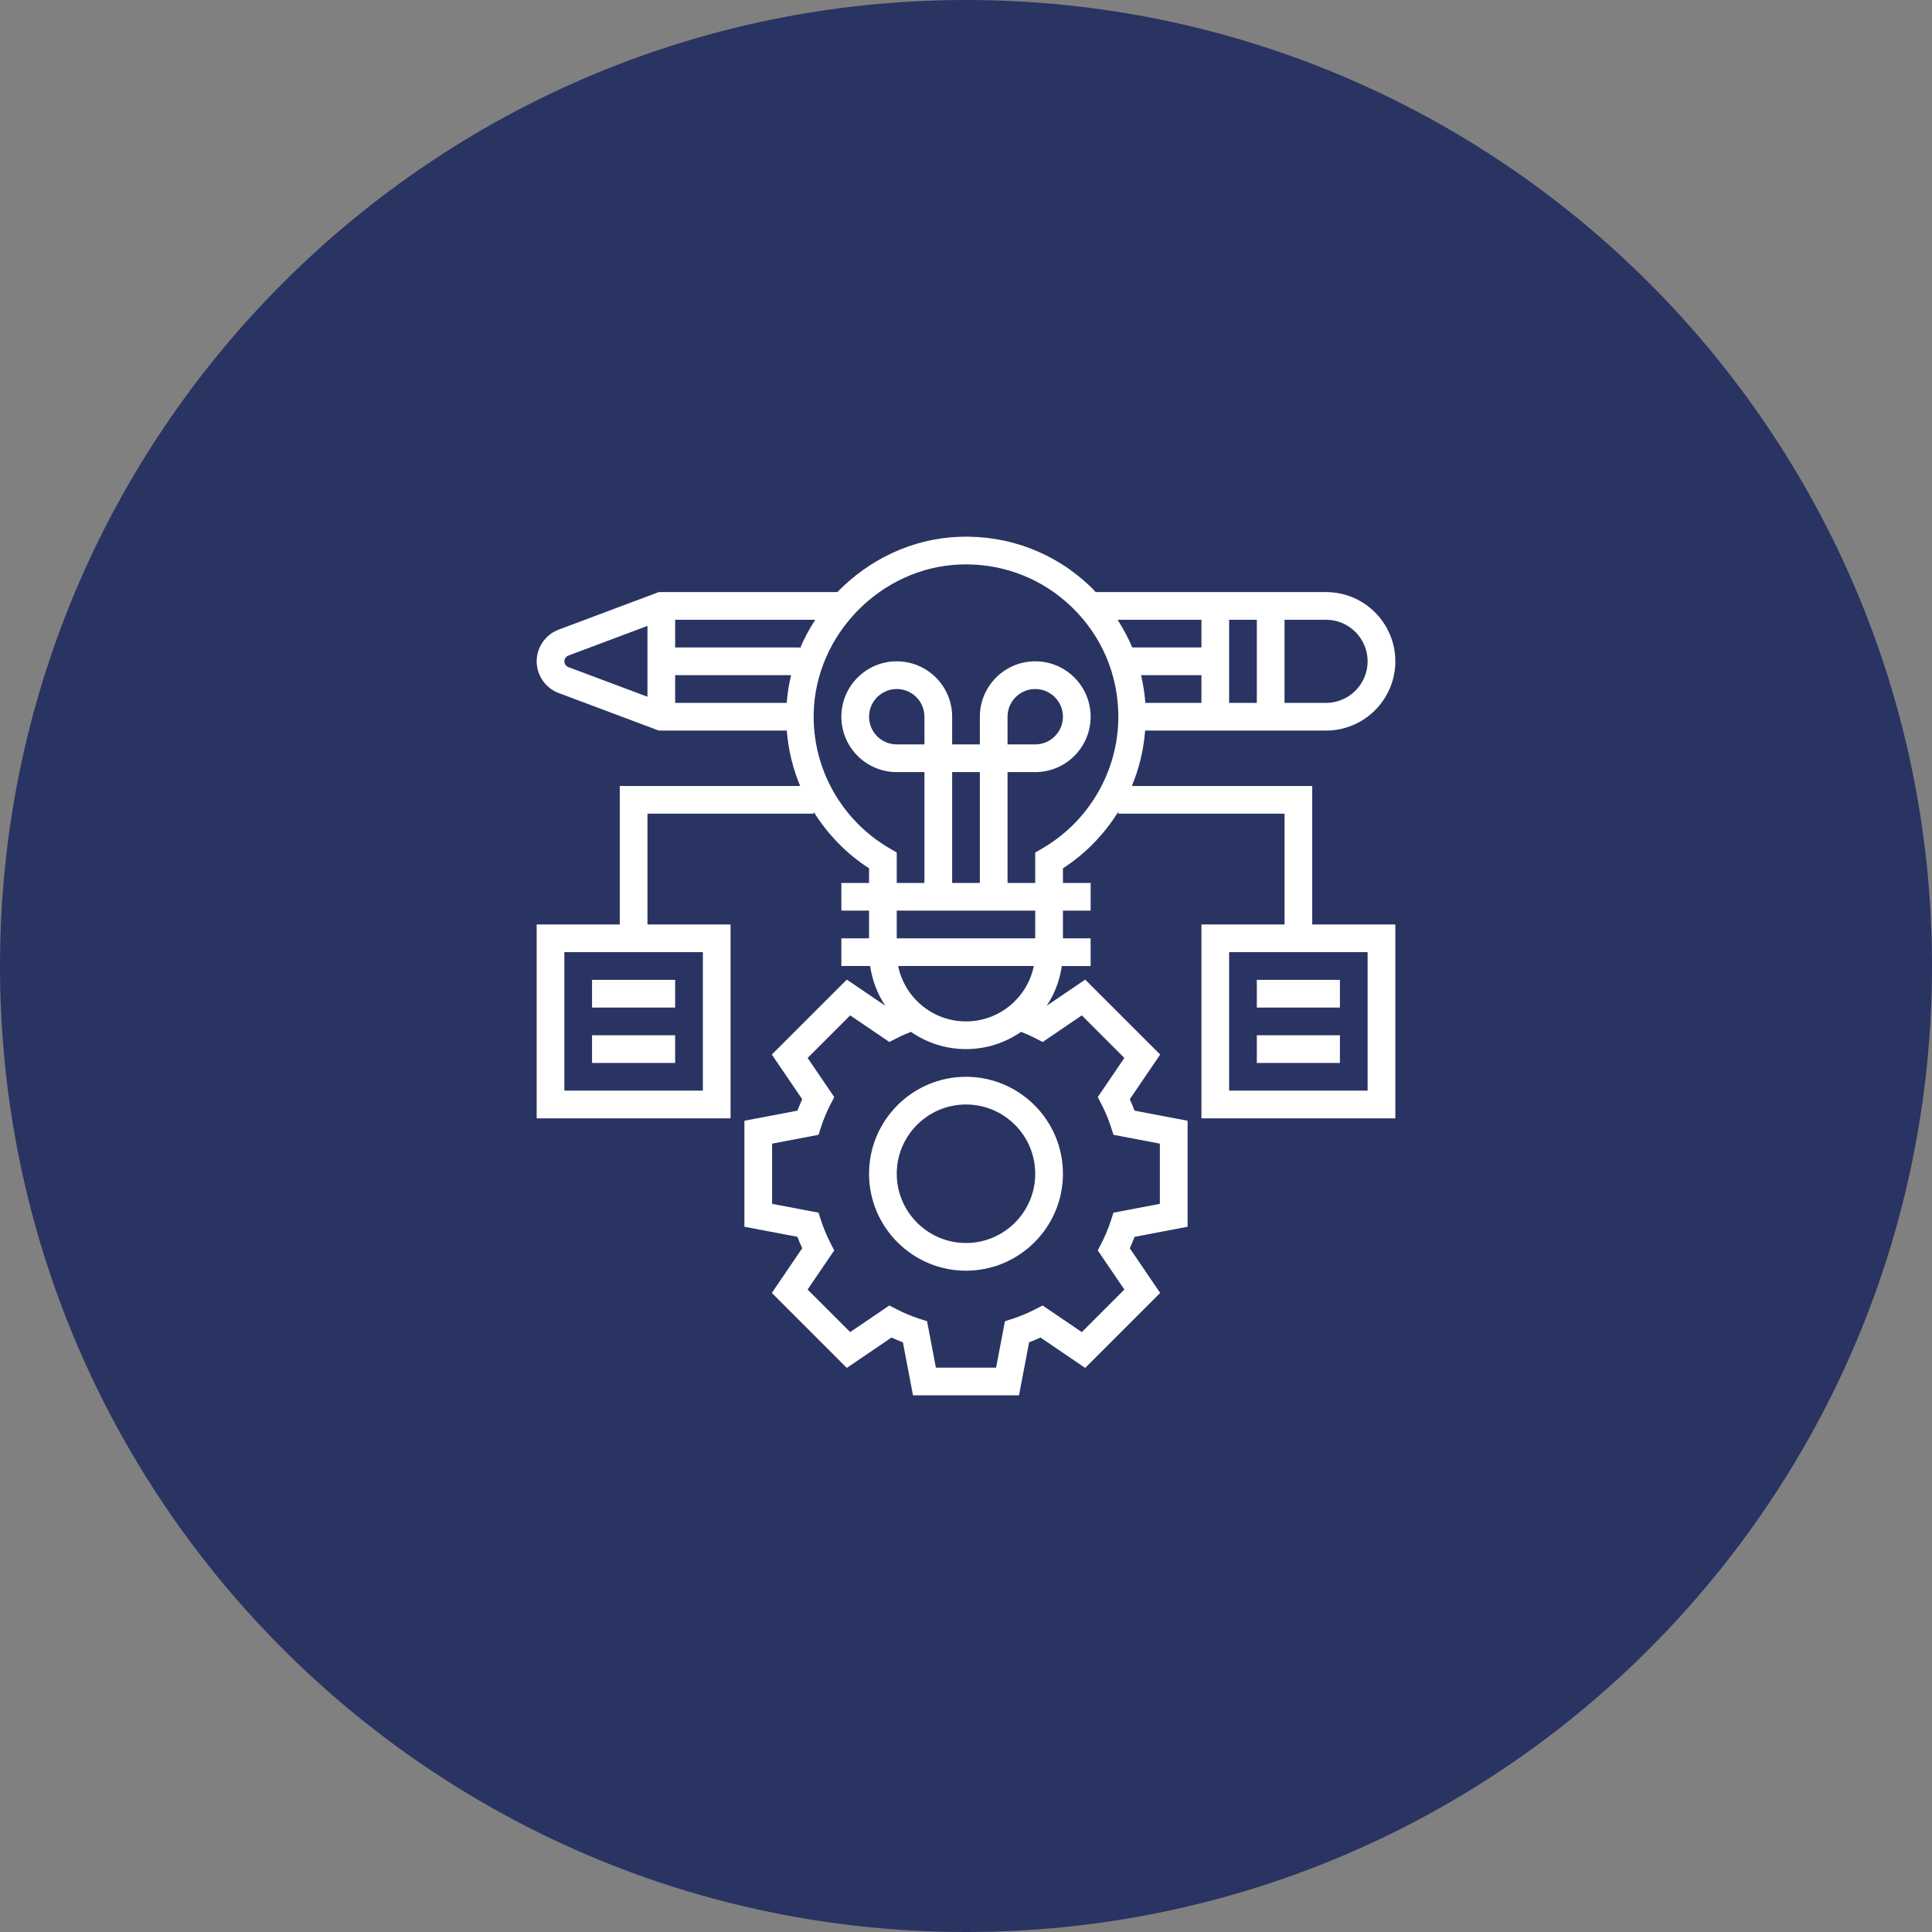
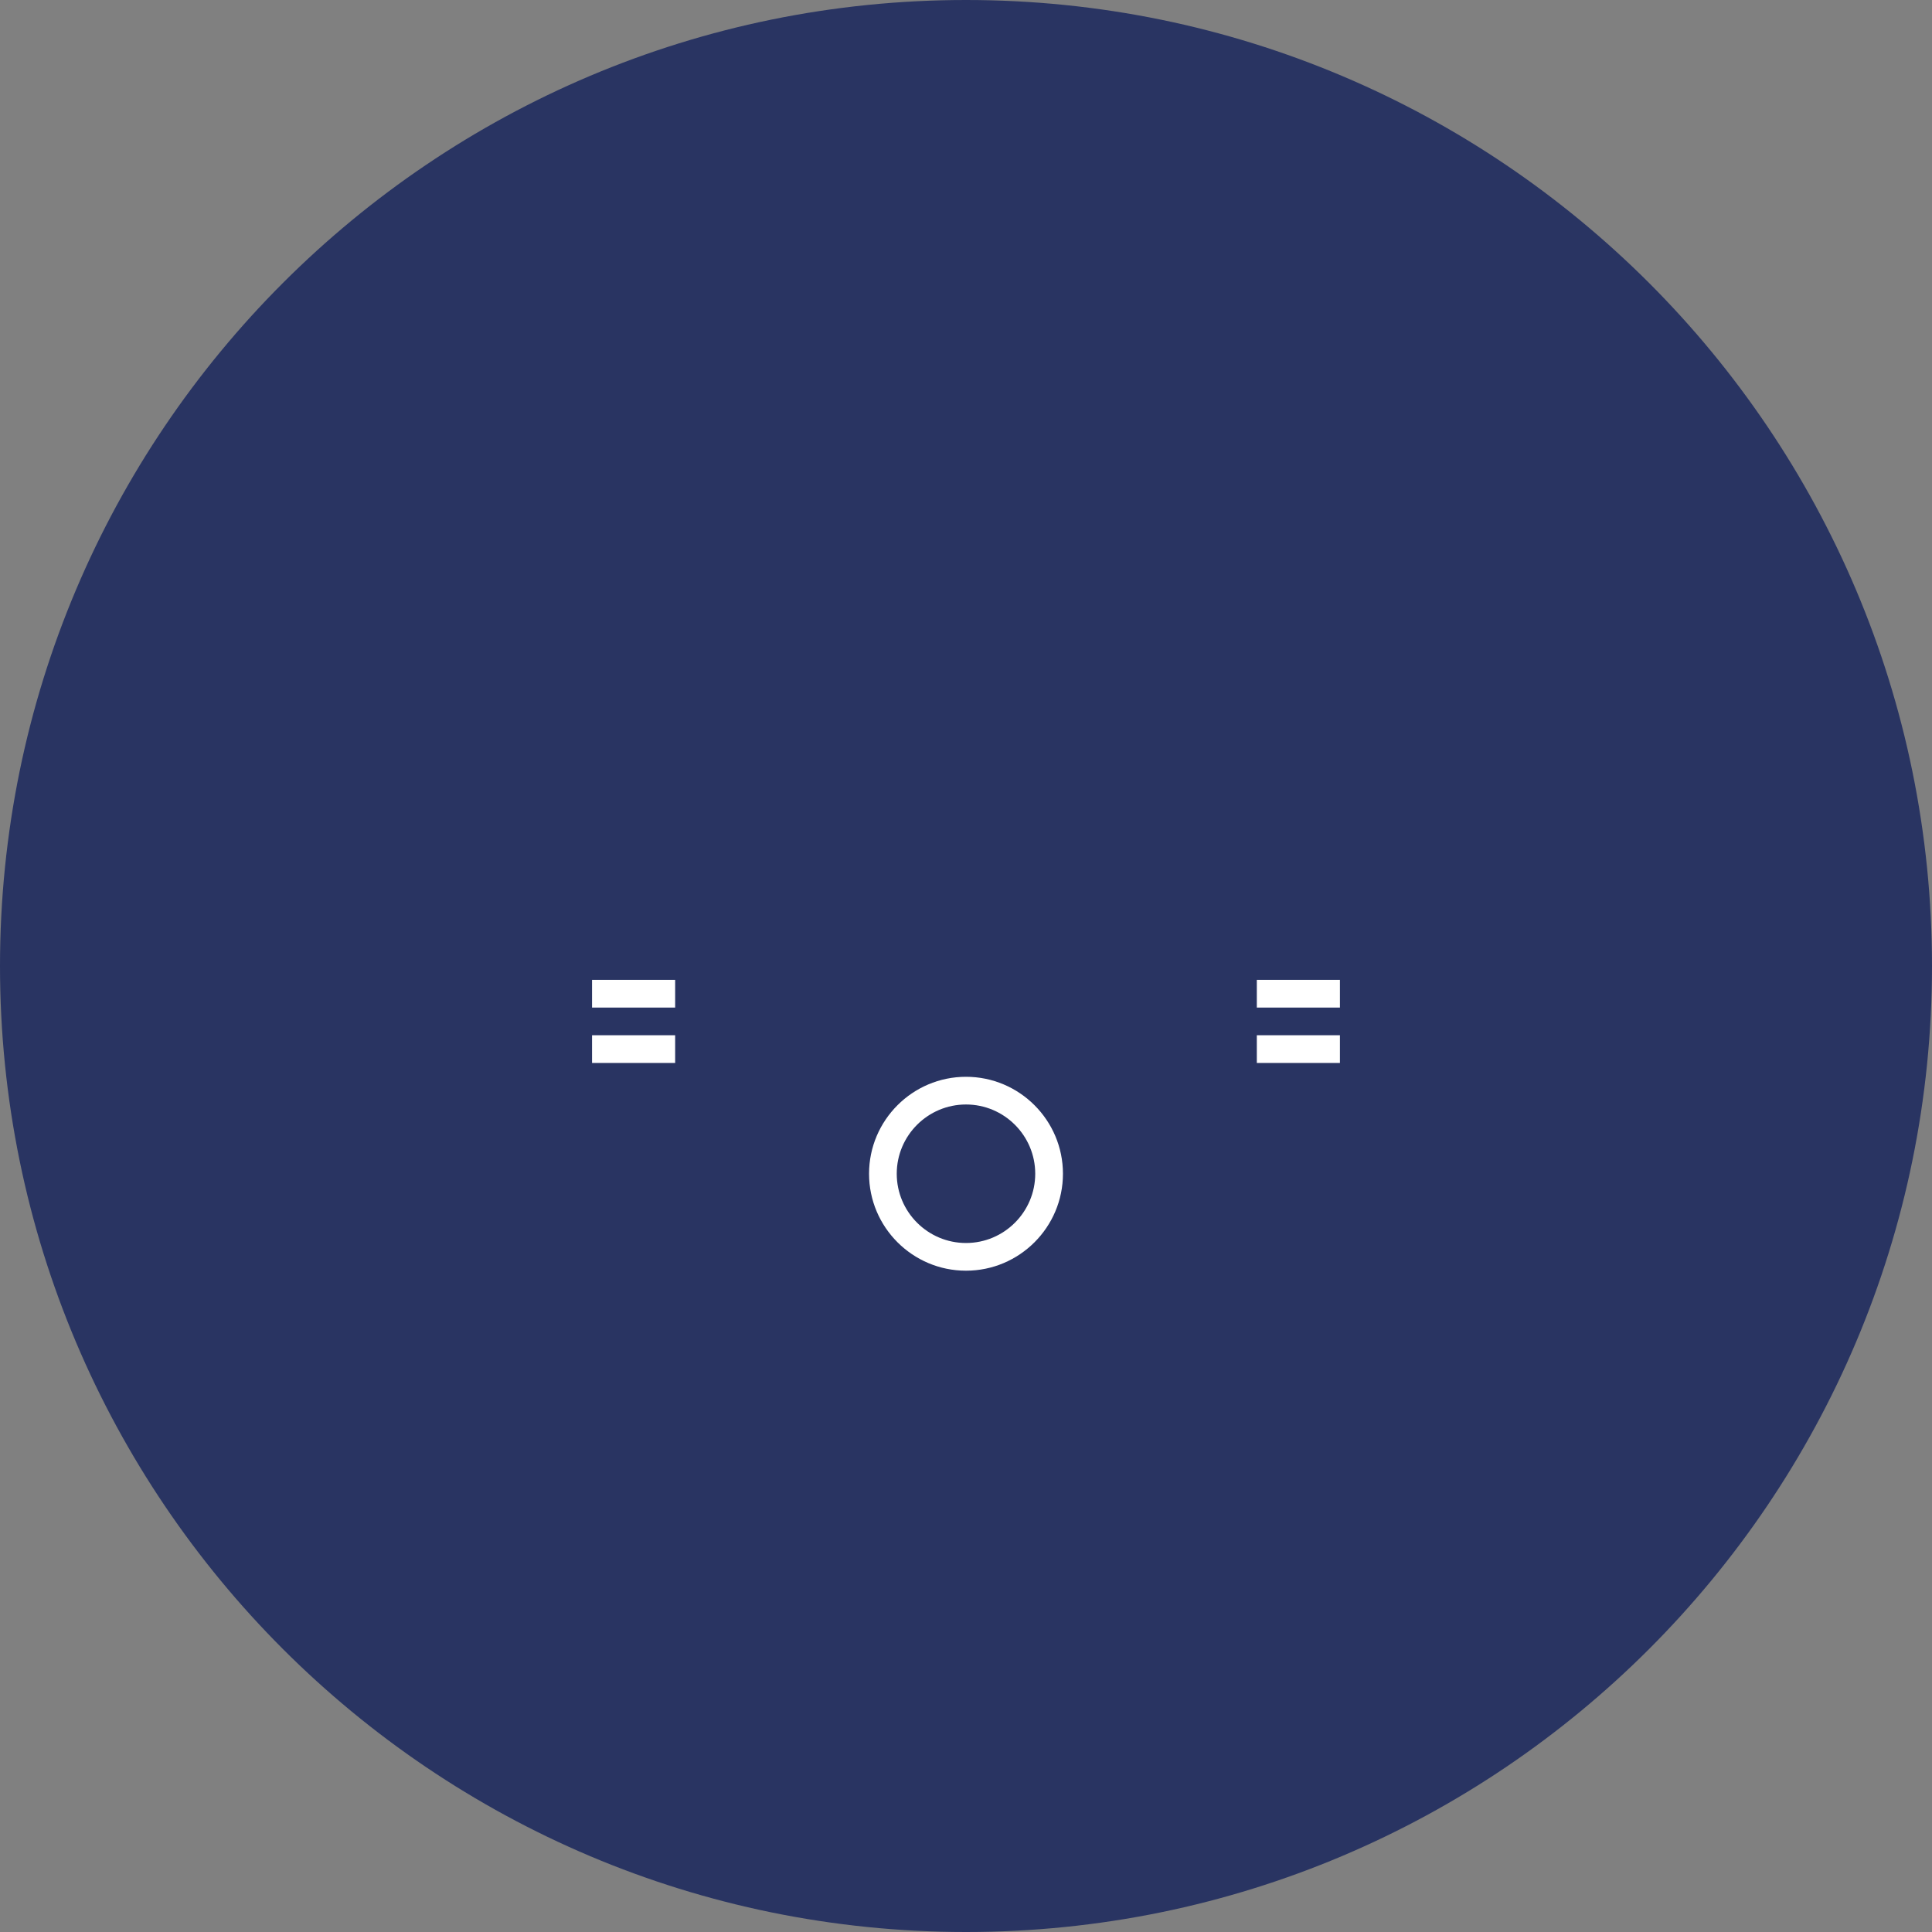
<svg xmlns="http://www.w3.org/2000/svg" width="72" height="72" viewBox="0 0 72 72" fill="none">
  <rect x="0" y="0" width="72" height="72" fill="#808080" stroke="none" />
  <path d="M0 36C0 16.118 16.118 0 36 0C55.882 0 72 16.118 72 36C72 55.882 55.882 72 36 72C16.118 72 0 55.882 0 36Z" fill="#293462" />
  <g clip-path="url(#clip0_3886_39793)">
    <path d="M36 40.129C34.008 40.129 32.387 41.75 32.387 43.742C32.387 45.734 34.008 47.355 36 47.355C37.992 47.355 39.613 45.734 39.613 43.742C39.613 41.75 37.992 40.129 36 40.129ZM36 46.323C34.577 46.323 33.419 45.165 33.419 43.742C33.419 42.319 34.577 41.161 36 41.161C37.423 41.161 38.58 42.319 38.58 43.742C38.58 45.165 37.423 46.323 36 46.323ZM22.064 36.516H25.161V37.549H22.064V36.516ZM22.064 38.581H25.161V39.613H22.064V38.581ZM46.838 36.516H49.935V37.549H46.838V36.516ZM46.838 38.581H49.935V39.613H46.838V38.581Z" fill="white" />
-     <path d="M48.903 29.291H42.181C42.454 28.639 42.62 27.943 42.676 27.226H49.419C50.842 27.226 52 26.069 52 24.645C52 23.223 50.842 22.065 49.419 22.065H40.831C40.77 22.002 40.716 21.936 40.653 21.875C39.327 20.599 37.581 19.935 35.738 20.005C33.982 20.073 32.376 20.858 31.206 22.065H24.552L20.819 23.465C20.329 23.648 20 24.123 20 24.645C20 25.168 20.329 25.643 20.818 25.826L24.552 27.226H29.321C29.376 27.937 29.544 28.634 29.82 29.291H23.097V34.452H20V41.678H27.226V34.452H24.129V30.323H30.323V30.254C30.843 31.085 31.535 31.812 32.387 32.358V32.904H31.355V33.936H32.387V34.968H31.355V36H32.428C32.506 36.541 32.701 37.044 32.992 37.481L31.558 36.507L28.764 39.3L29.896 40.965C29.831 41.106 29.772 41.249 29.718 41.391L27.742 41.767V45.717L29.718 46.093C29.772 46.235 29.831 46.378 29.896 46.519L28.764 48.184L31.558 50.978L33.223 49.846C33.363 49.91 33.504 49.97 33.648 50.024L34.025 52H37.975L38.352 50.024C38.495 49.97 38.637 49.91 38.776 49.846L40.442 50.978L43.236 48.184L42.104 46.519C42.169 46.378 42.228 46.235 42.282 46.093L44.258 45.717V41.767L42.282 41.391C42.228 41.249 42.169 41.106 42.104 40.965L43.236 39.3L40.442 36.507L39.008 37.481C39.298 37.045 39.493 36.542 39.571 36.001H40.645V34.968H39.613V33.936H40.645V32.904H39.613V32.358C40.462 31.813 41.156 31.084 41.677 30.25V30.323H47.871V34.452H44.774V41.678H52V34.452H48.903V29.291ZM24.129 25.965L21.18 24.86C21.092 24.826 21.032 24.741 21.032 24.645C21.032 24.55 21.092 24.465 21.181 24.431L24.129 23.326V25.965ZM26.194 35.484V40.645H21.032V35.484H26.194ZM44.774 26.194H42.684C42.657 25.846 42.604 25.501 42.524 25.162H44.774V26.194ZM47.871 23.097H49.419C50.273 23.097 50.967 23.792 50.967 24.645C50.967 25.499 50.273 26.194 49.419 26.194H47.871V23.097ZM45.806 23.097H46.838V26.194H45.806V23.097ZM44.774 23.097V24.129H42.196C42.046 23.77 41.86 23.426 41.649 23.097H44.774ZM29.318 26.194H25.161V25.162H29.482C29.399 25.498 29.346 25.842 29.318 26.194ZM29.806 24.18V24.129H25.161V23.097H30.383C30.159 23.44 29.965 23.803 29.806 24.18ZM40.316 37.84L41.902 39.426L40.91 40.885L41.05 41.157C41.193 41.437 41.312 41.72 41.402 42L41.496 42.291L43.225 42.62V44.864L41.495 45.193L41.401 45.484C41.311 45.764 41.193 46.048 41.05 46.327L40.91 46.599L41.902 48.058L40.316 49.644L38.856 48.652L38.584 48.792C38.302 48.936 38.019 49.055 37.742 49.144L37.451 49.239L37.121 50.968H34.878L34.548 49.238L34.257 49.144C33.98 49.054 33.697 48.936 33.415 48.792L33.143 48.652L31.683 49.643L30.097 48.058L31.089 46.599L30.95 46.327C30.807 46.047 30.688 45.764 30.598 45.484L30.504 45.193L28.774 44.864V42.62L30.504 42.291L30.598 42C30.688 41.72 30.807 41.437 30.95 41.157L31.09 40.885L30.098 39.426L31.684 37.84L33.144 38.832L33.416 38.692C33.592 38.601 33.771 38.523 33.949 38.454C34.531 38.858 35.237 39.097 36 39.097C36.762 39.097 37.469 38.858 38.052 38.454C38.229 38.523 38.407 38.601 38.585 38.692L38.857 38.832L40.316 37.84ZM38.58 33.936V34.968H33.419V33.936H38.58ZM34.451 27.742H33.419C32.85 27.742 32.387 27.279 32.387 26.71C32.387 26.141 32.85 25.678 33.419 25.678C33.989 25.678 34.451 26.141 34.451 26.71V27.742ZM35.484 32.904V28.774H36.516V32.904H35.484ZM38.528 36C38.288 37.176 37.246 38.065 36 38.065C34.754 38.065 33.711 37.176 33.471 36H38.528ZM38.838 31.621L38.58 31.771V32.904H37.548V28.774H38.58C39.719 28.774 40.645 27.849 40.645 26.71C40.645 25.571 39.719 24.645 38.58 24.645C37.442 24.645 36.516 25.571 36.516 26.71V27.742H35.484V26.71C35.484 25.571 34.558 24.645 33.419 24.645C32.281 24.645 31.355 25.571 31.355 26.71C31.355 27.849 32.281 28.774 33.419 28.774H34.451V32.904H33.419V31.771L33.162 31.621C31.364 30.58 30.276 28.647 30.324 26.577C30.392 23.634 32.837 21.149 35.777 21.037C35.852 21.034 35.926 21.032 36.001 21.033C37.478 21.033 38.869 21.592 39.937 22.619C41.059 23.7 41.677 25.152 41.677 26.71C41.677 28.725 40.589 30.607 38.838 31.621ZM37.548 27.742V26.71C37.548 26.141 38.011 25.678 38.58 25.678C39.15 25.678 39.613 26.141 39.613 26.71C39.613 27.279 39.15 27.742 38.58 27.742H37.548ZM50.967 35.484V40.645H45.806V35.484H50.967Z" fill="white" />
  </g>
  <defs>
    <clipPath id="clip0_3886_39793">
      <rect width="32" height="32" fill="white" transform="translate(20 20)" />
    </clipPath>
  </defs>
</svg>